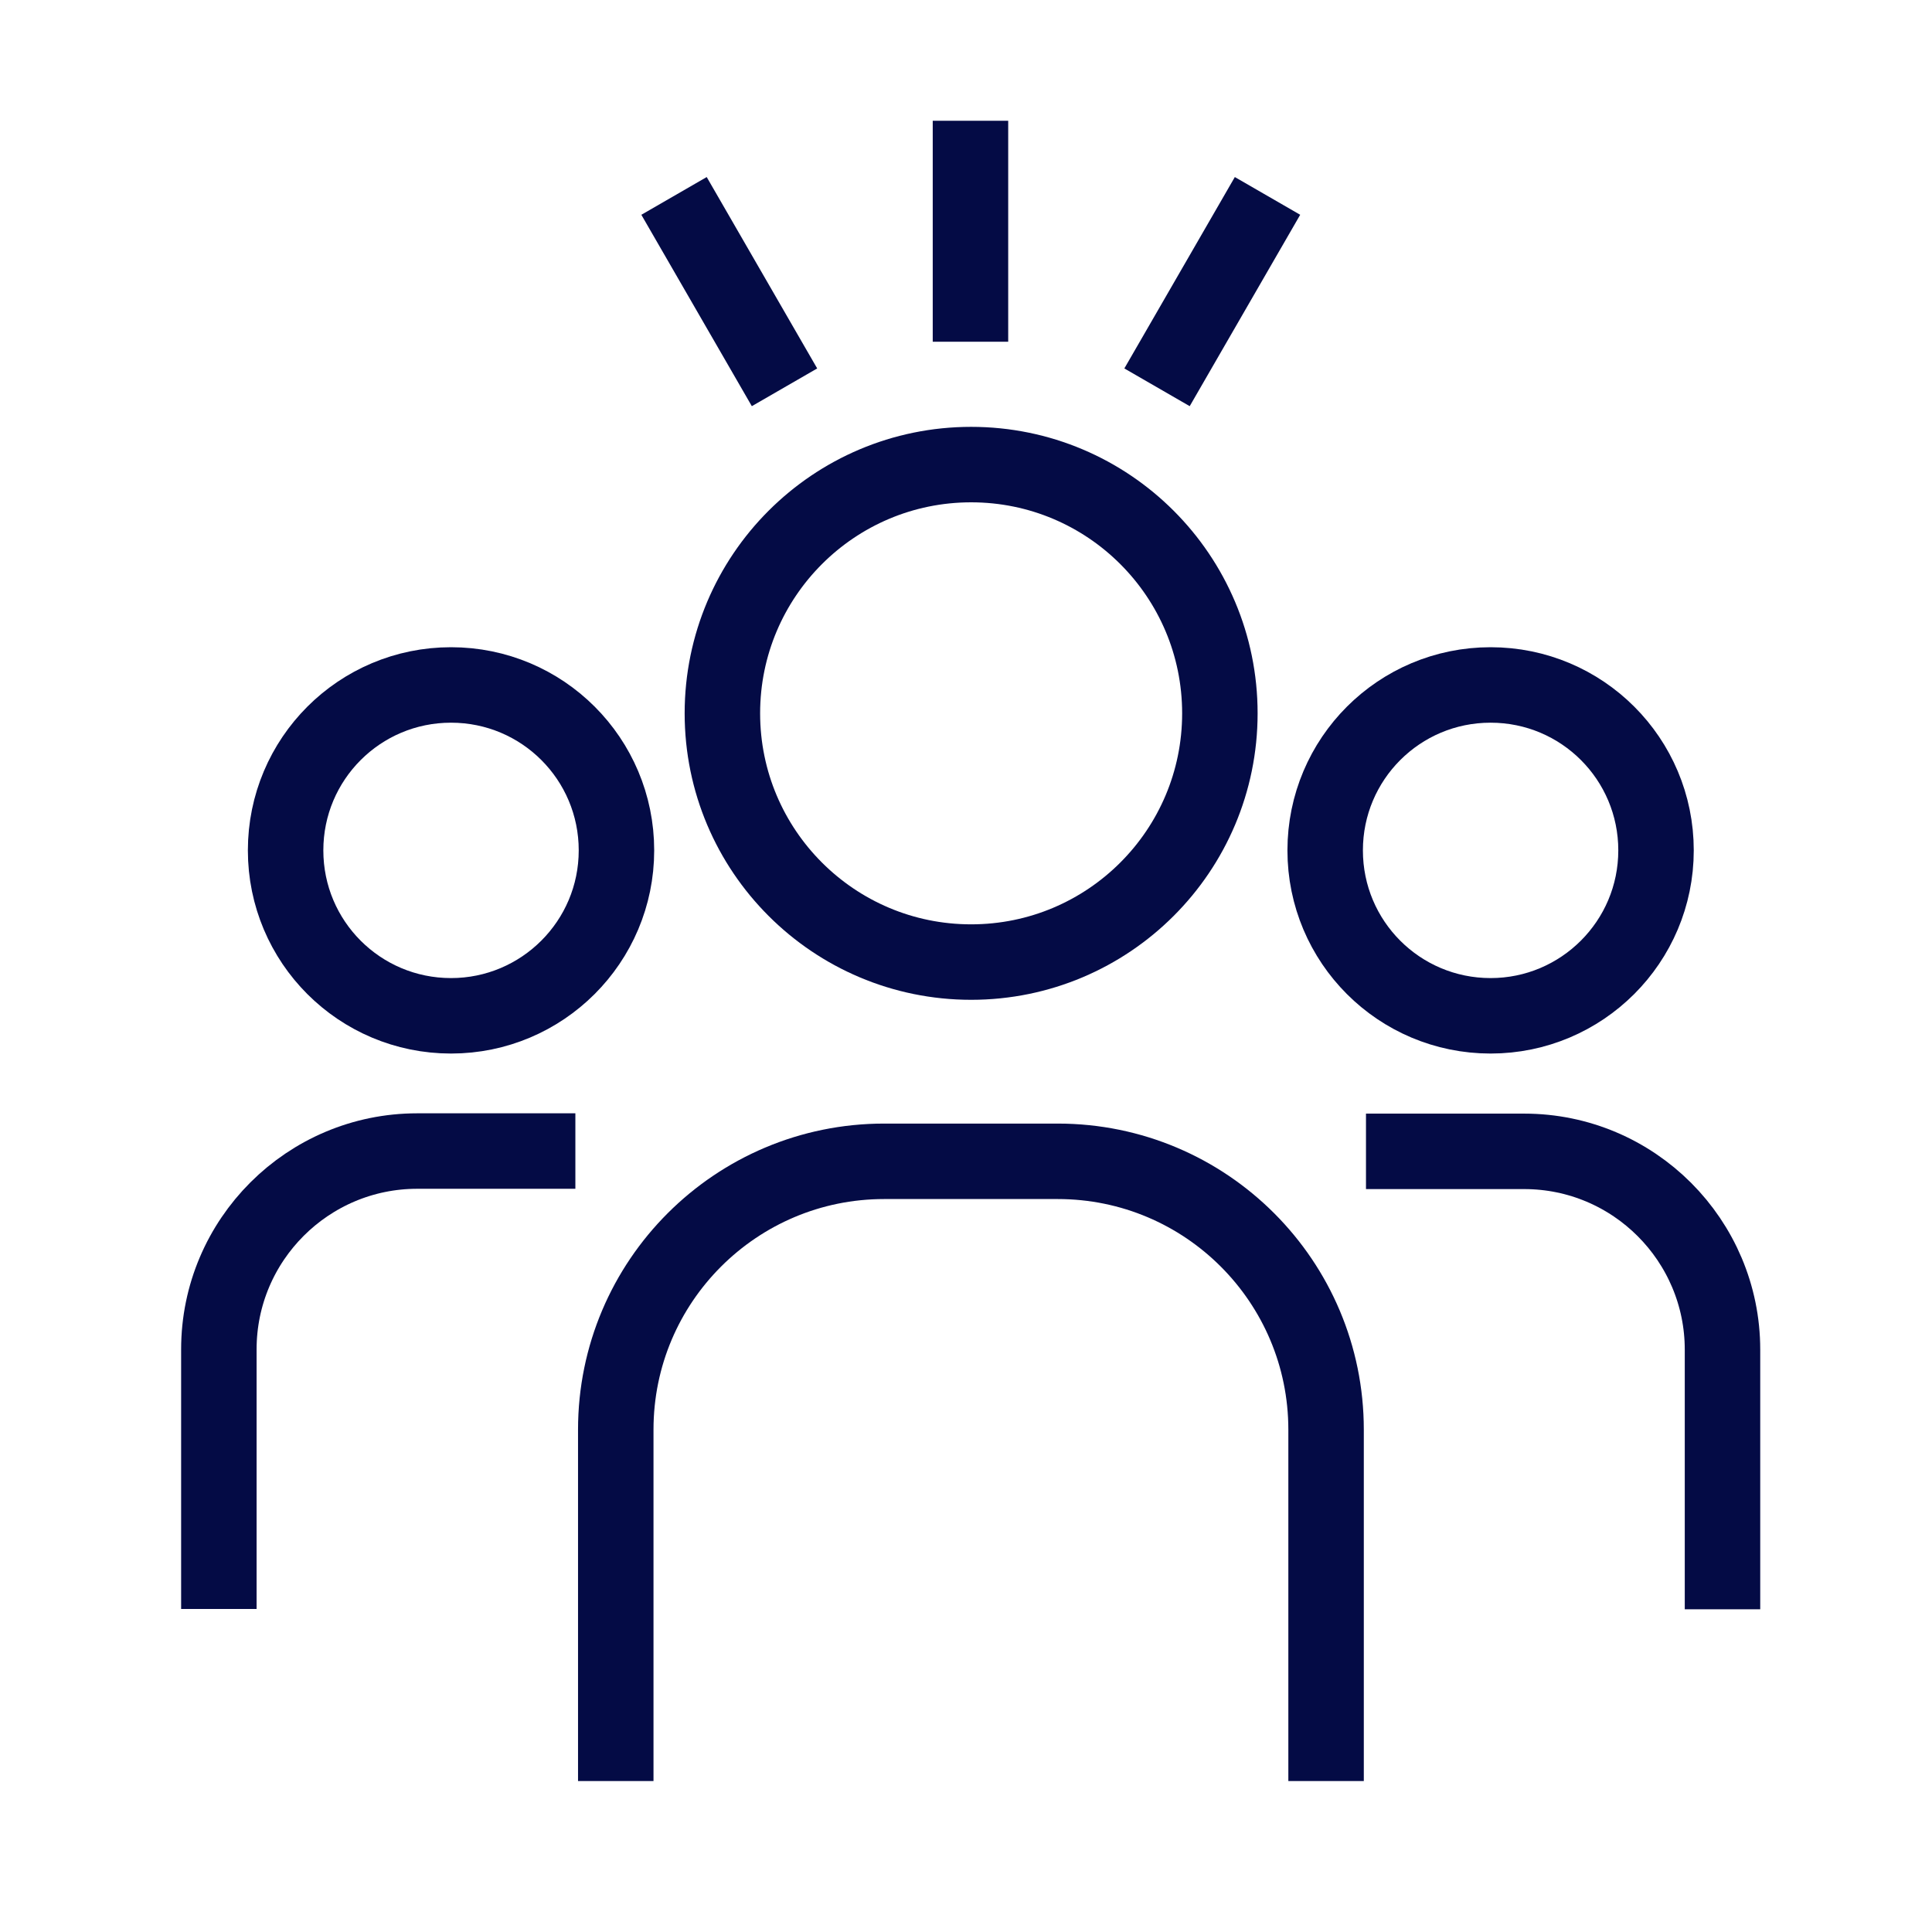
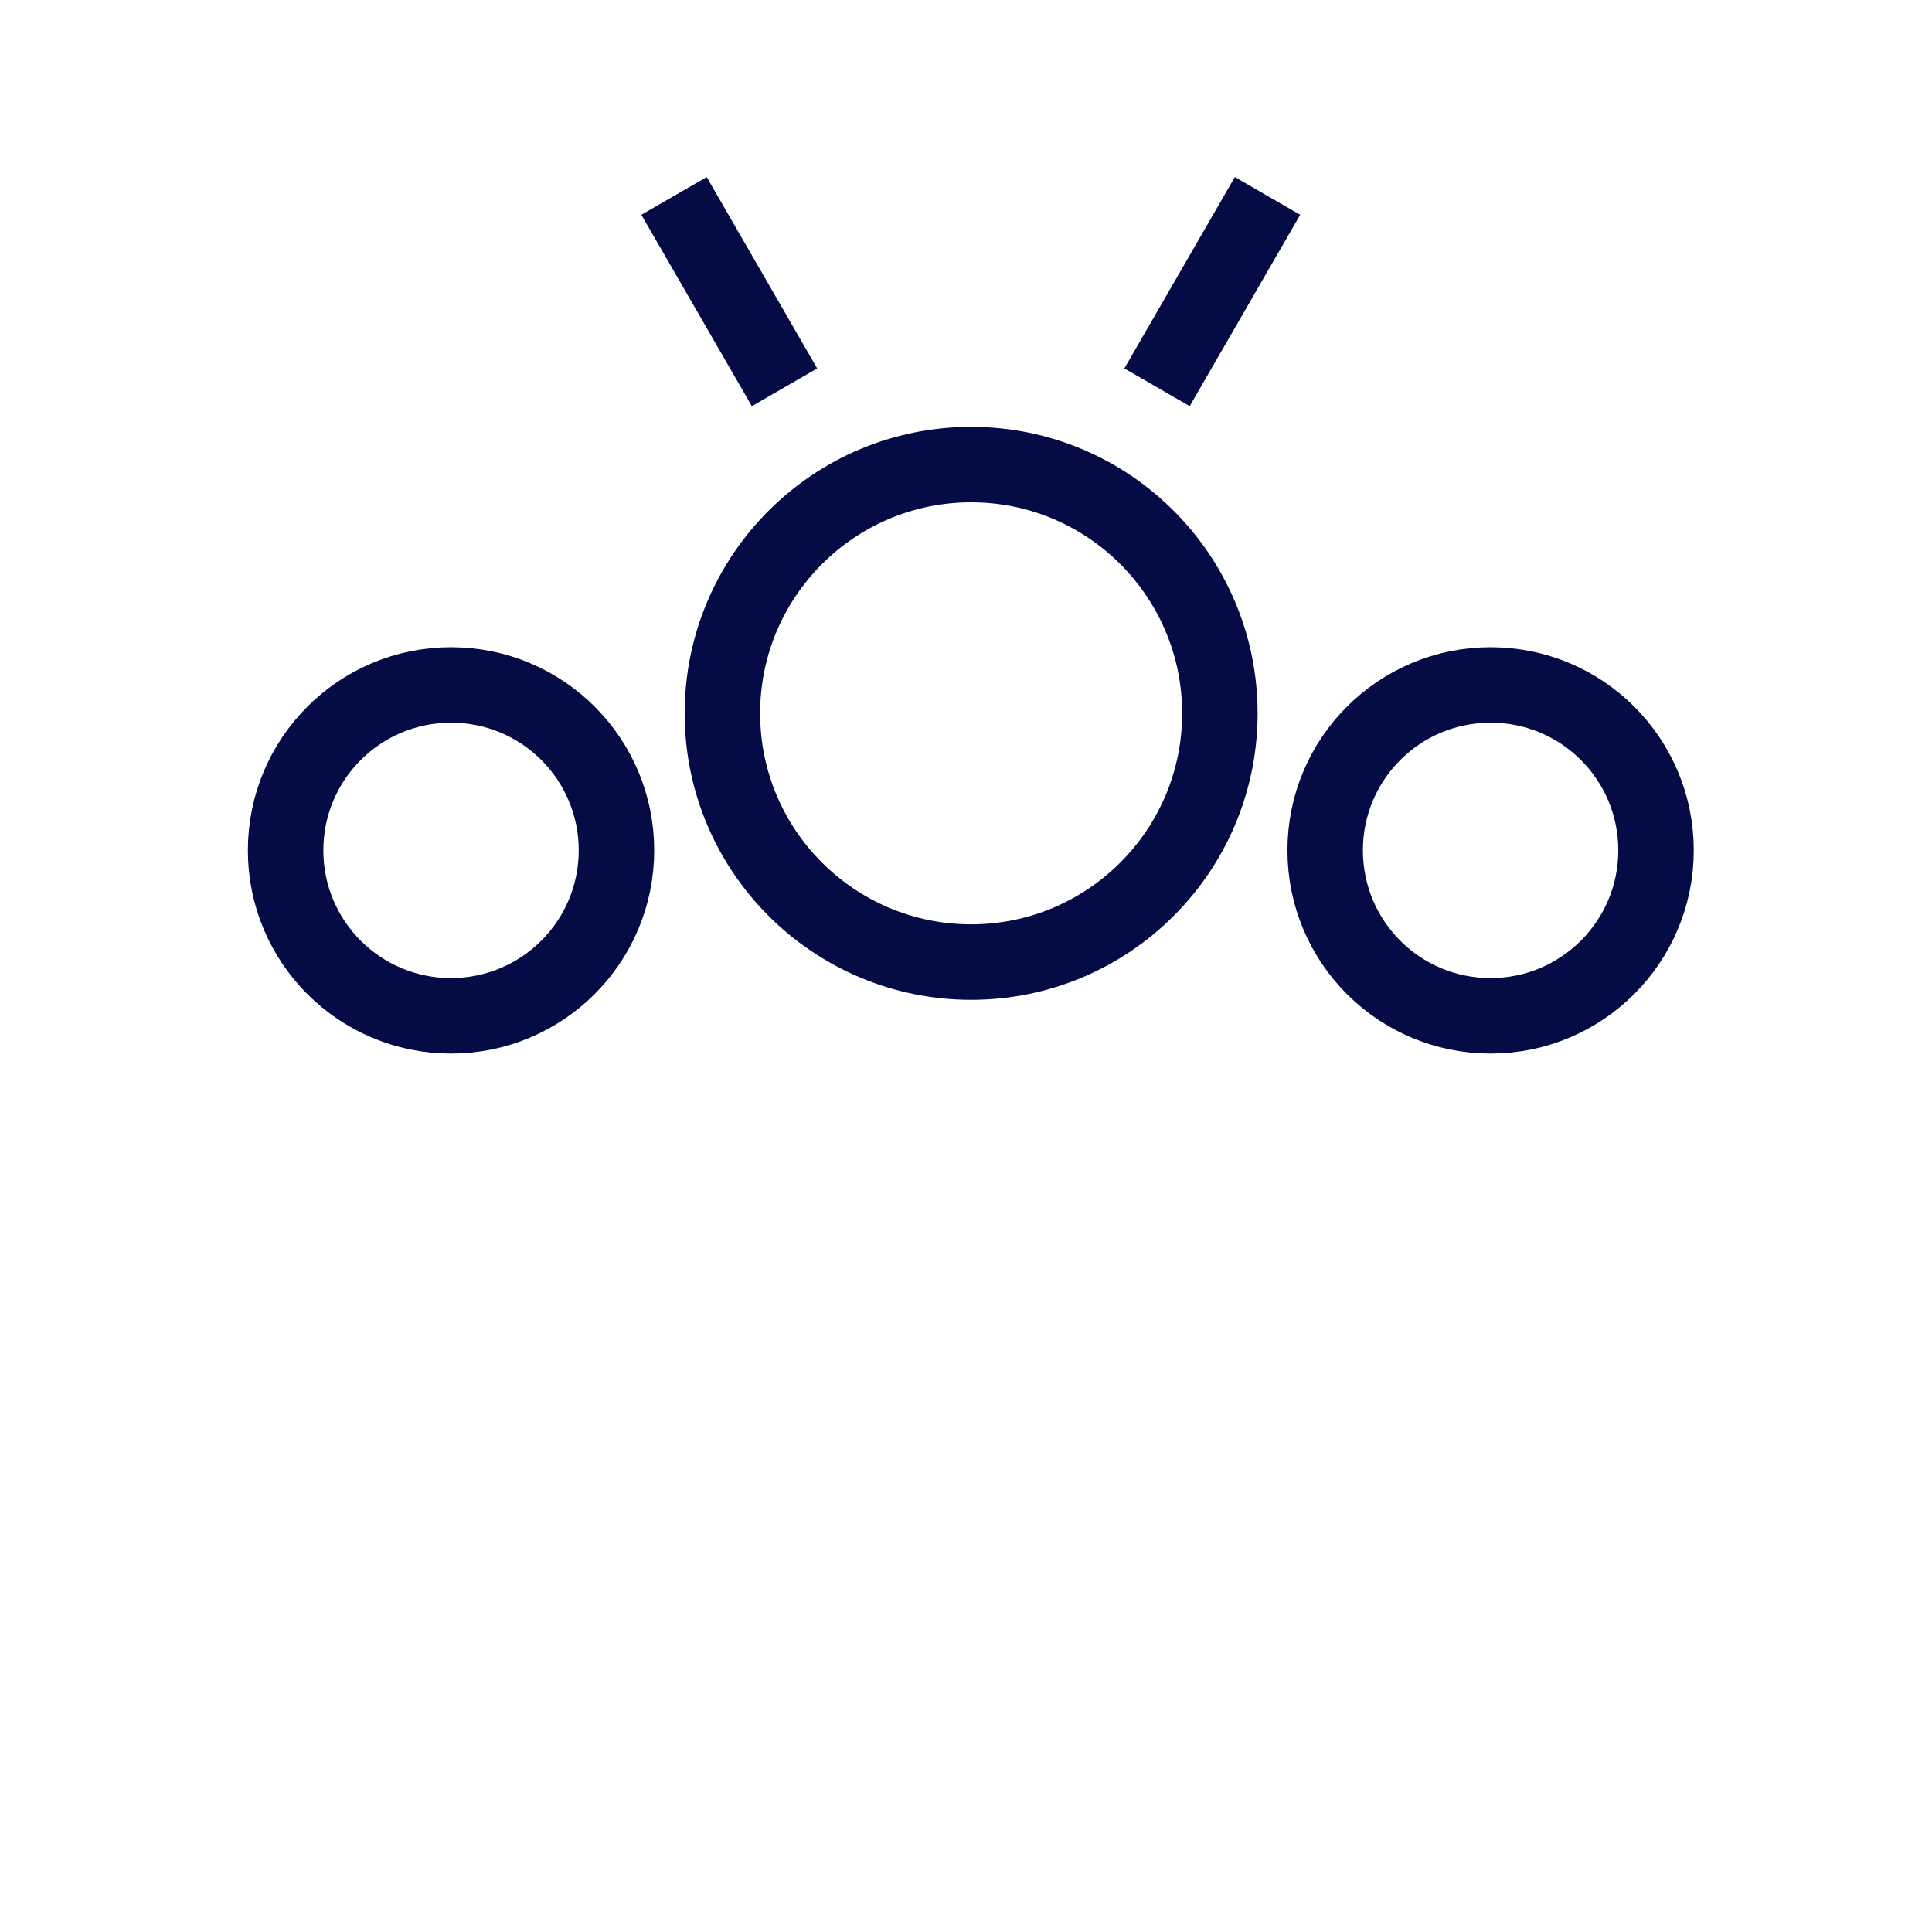
<svg xmlns="http://www.w3.org/2000/svg" width="64" height="64" viewBox="0 0 64 64" fill="none">
  <path d="M14.941 33.65C17.961 33.65 20.421 31.2 20.421 28.17C20.421 25.14 17.971 22.69 14.941 22.69C11.911 22.69 9.461 25.14 9.461 28.17C9.461 31.2 11.911 33.65 14.941 33.65Z" stroke="#040B45" stroke-width="2.5" stroke-linejoin="round" />
-   <path d="M7.25 53.3V44.7C7.25 41.07 10.2 38.13 13.82 38.13H19.06" stroke="#040B45" stroke-width="2.5" stroke-linejoin="round" />
  <path d="M32.17 31.87C36.72 31.87 40.41 28.18 40.41 23.63C40.41 19.08 36.72 15.39 32.17 15.39C27.62 15.39 23.93 19.08 23.93 23.63C23.93 28.18 27.62 31.87 32.17 31.87Z" stroke="#040B45" stroke-width="2.5" stroke-linejoin="round" />
-   <path d="M20.398 59V47.36C20.398 42.44 24.388 38.47 29.288 38.47H35.038C39.958 38.47 43.928 42.46 43.928 47.36V59" stroke="#040B45" stroke-width="2.5" stroke-linejoin="round" />
-   <path d="M49.378 33.65C52.398 33.65 54.858 31.2 54.858 28.17C54.858 25.14 52.408 22.69 49.378 22.69C46.348 22.69 43.898 25.14 43.898 28.17C43.898 31.2 46.348 33.65 49.378 33.65Z" stroke="#040B45" stroke-width="2.5" stroke-linejoin="round" />
-   <path d="M45.25 38.14H50.49C54.12 38.14 57.06 41.09 57.06 44.71V53.31" stroke="#040B45" stroke-width="2.5" stroke-linejoin="round" />
-   <path d="M32.148 4V11.32" stroke="#040B45" stroke-width="2.5" stroke-linejoin="round" />
+   <path d="M49.378 33.65C52.398 33.65 54.858 31.2 54.858 28.17C54.858 25.14 52.408 22.69 49.378 22.69C46.348 22.69 43.898 25.14 43.898 28.17C43.898 31.2 46.348 33.65 49.378 33.65" stroke="#040B45" stroke-width="2.5" stroke-linejoin="round" />
  <path d="M41.988 6.49L38.328 12.83" stroke="#040B45" stroke-width="2.5" stroke-linejoin="round" />
  <path d="M25.988 12.83L22.328 6.49" stroke="#040B45" stroke-width="2.5" stroke-linejoin="round" />
</svg>